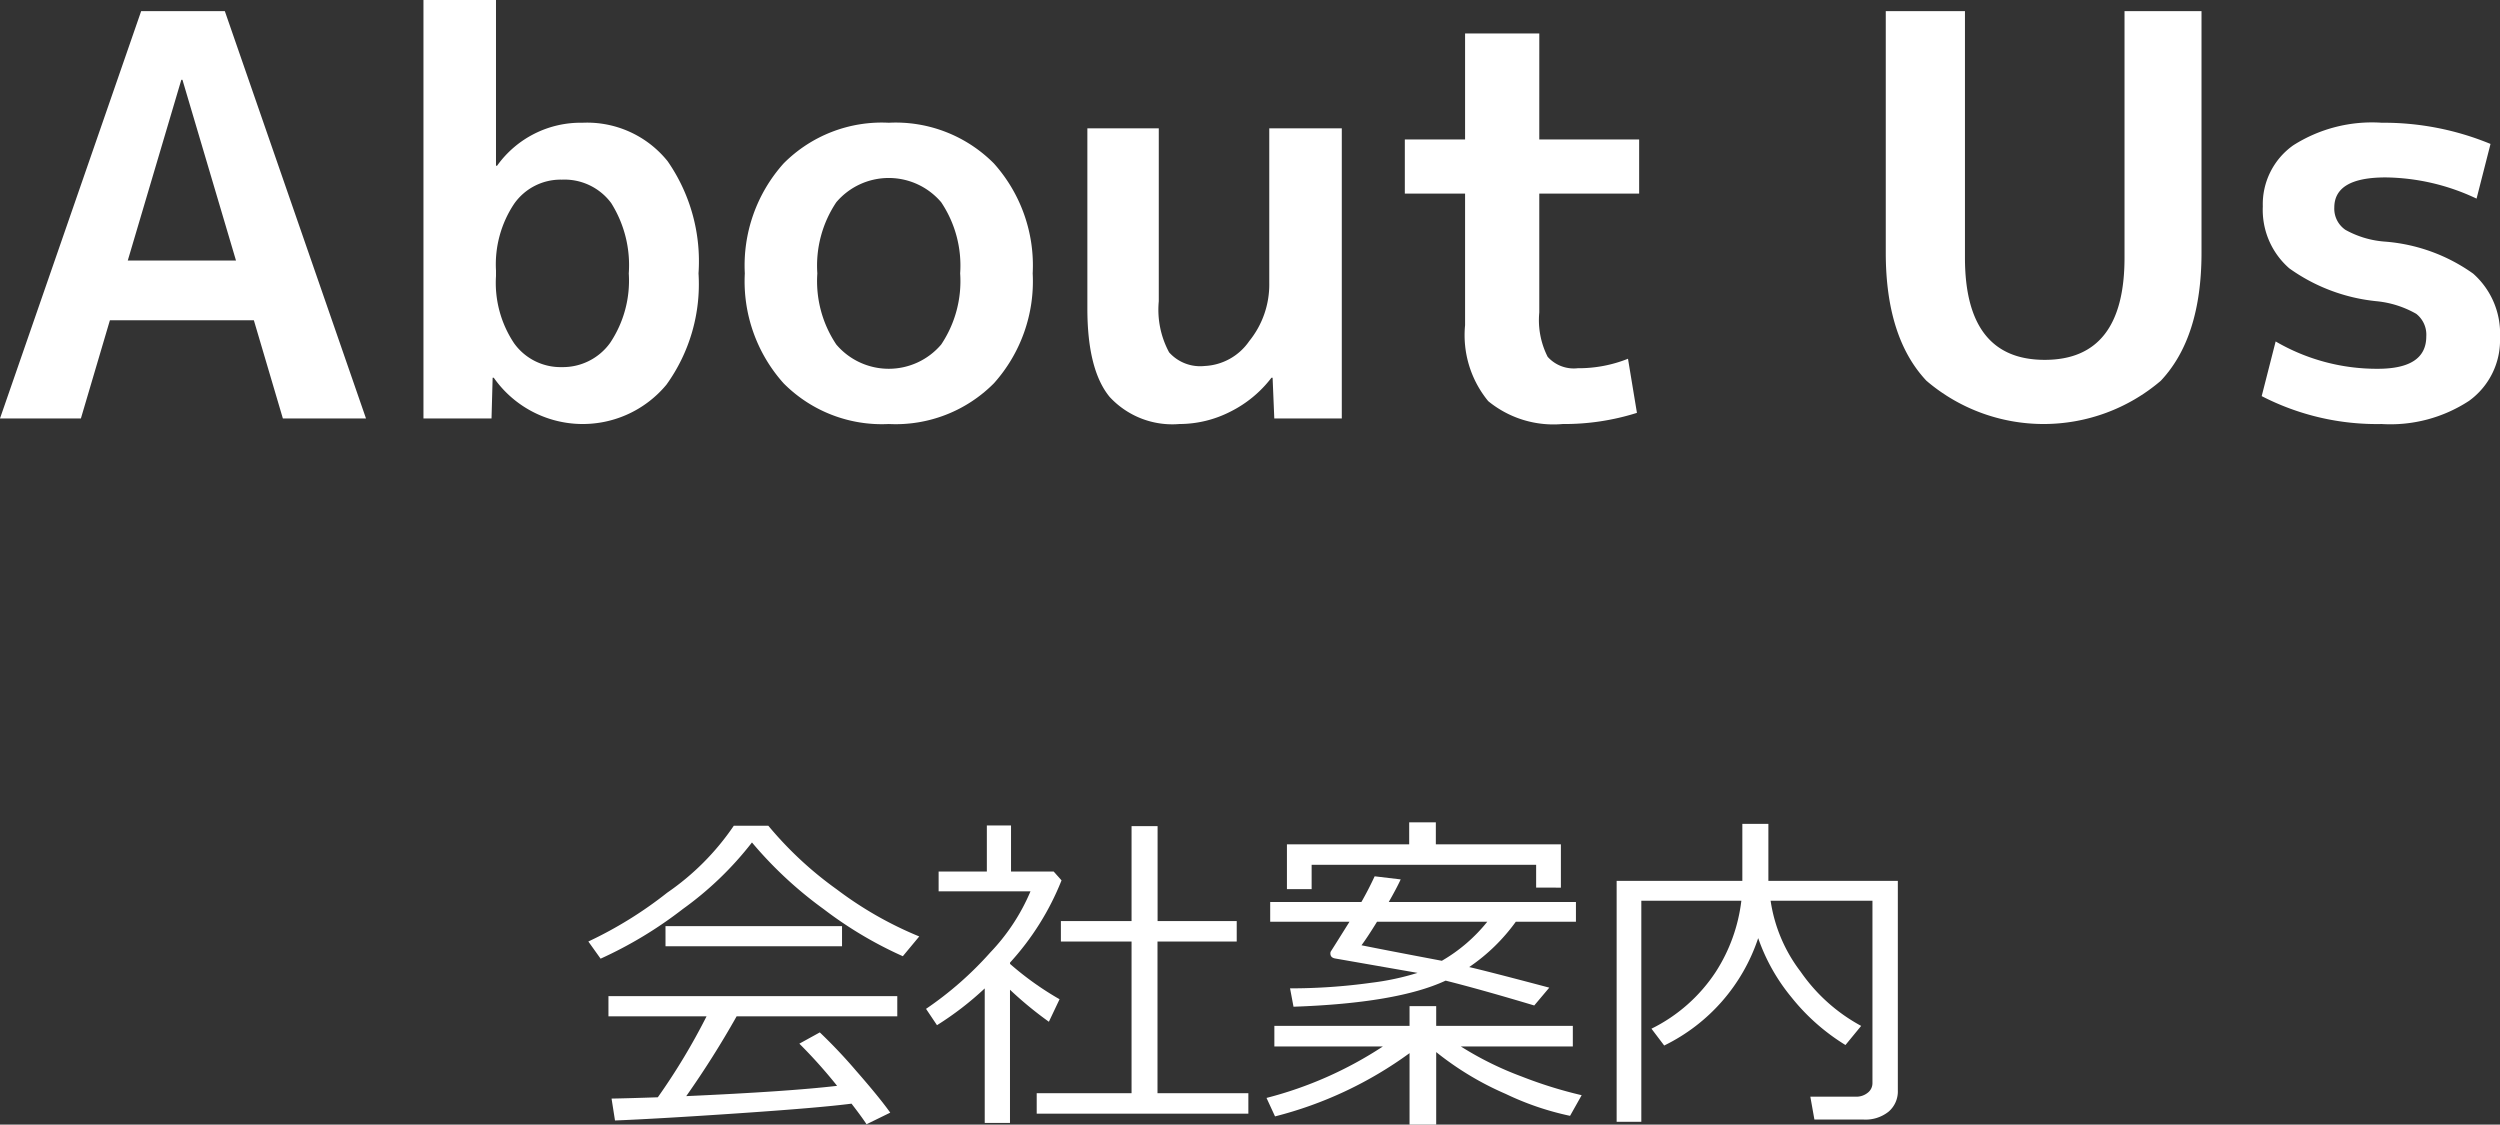
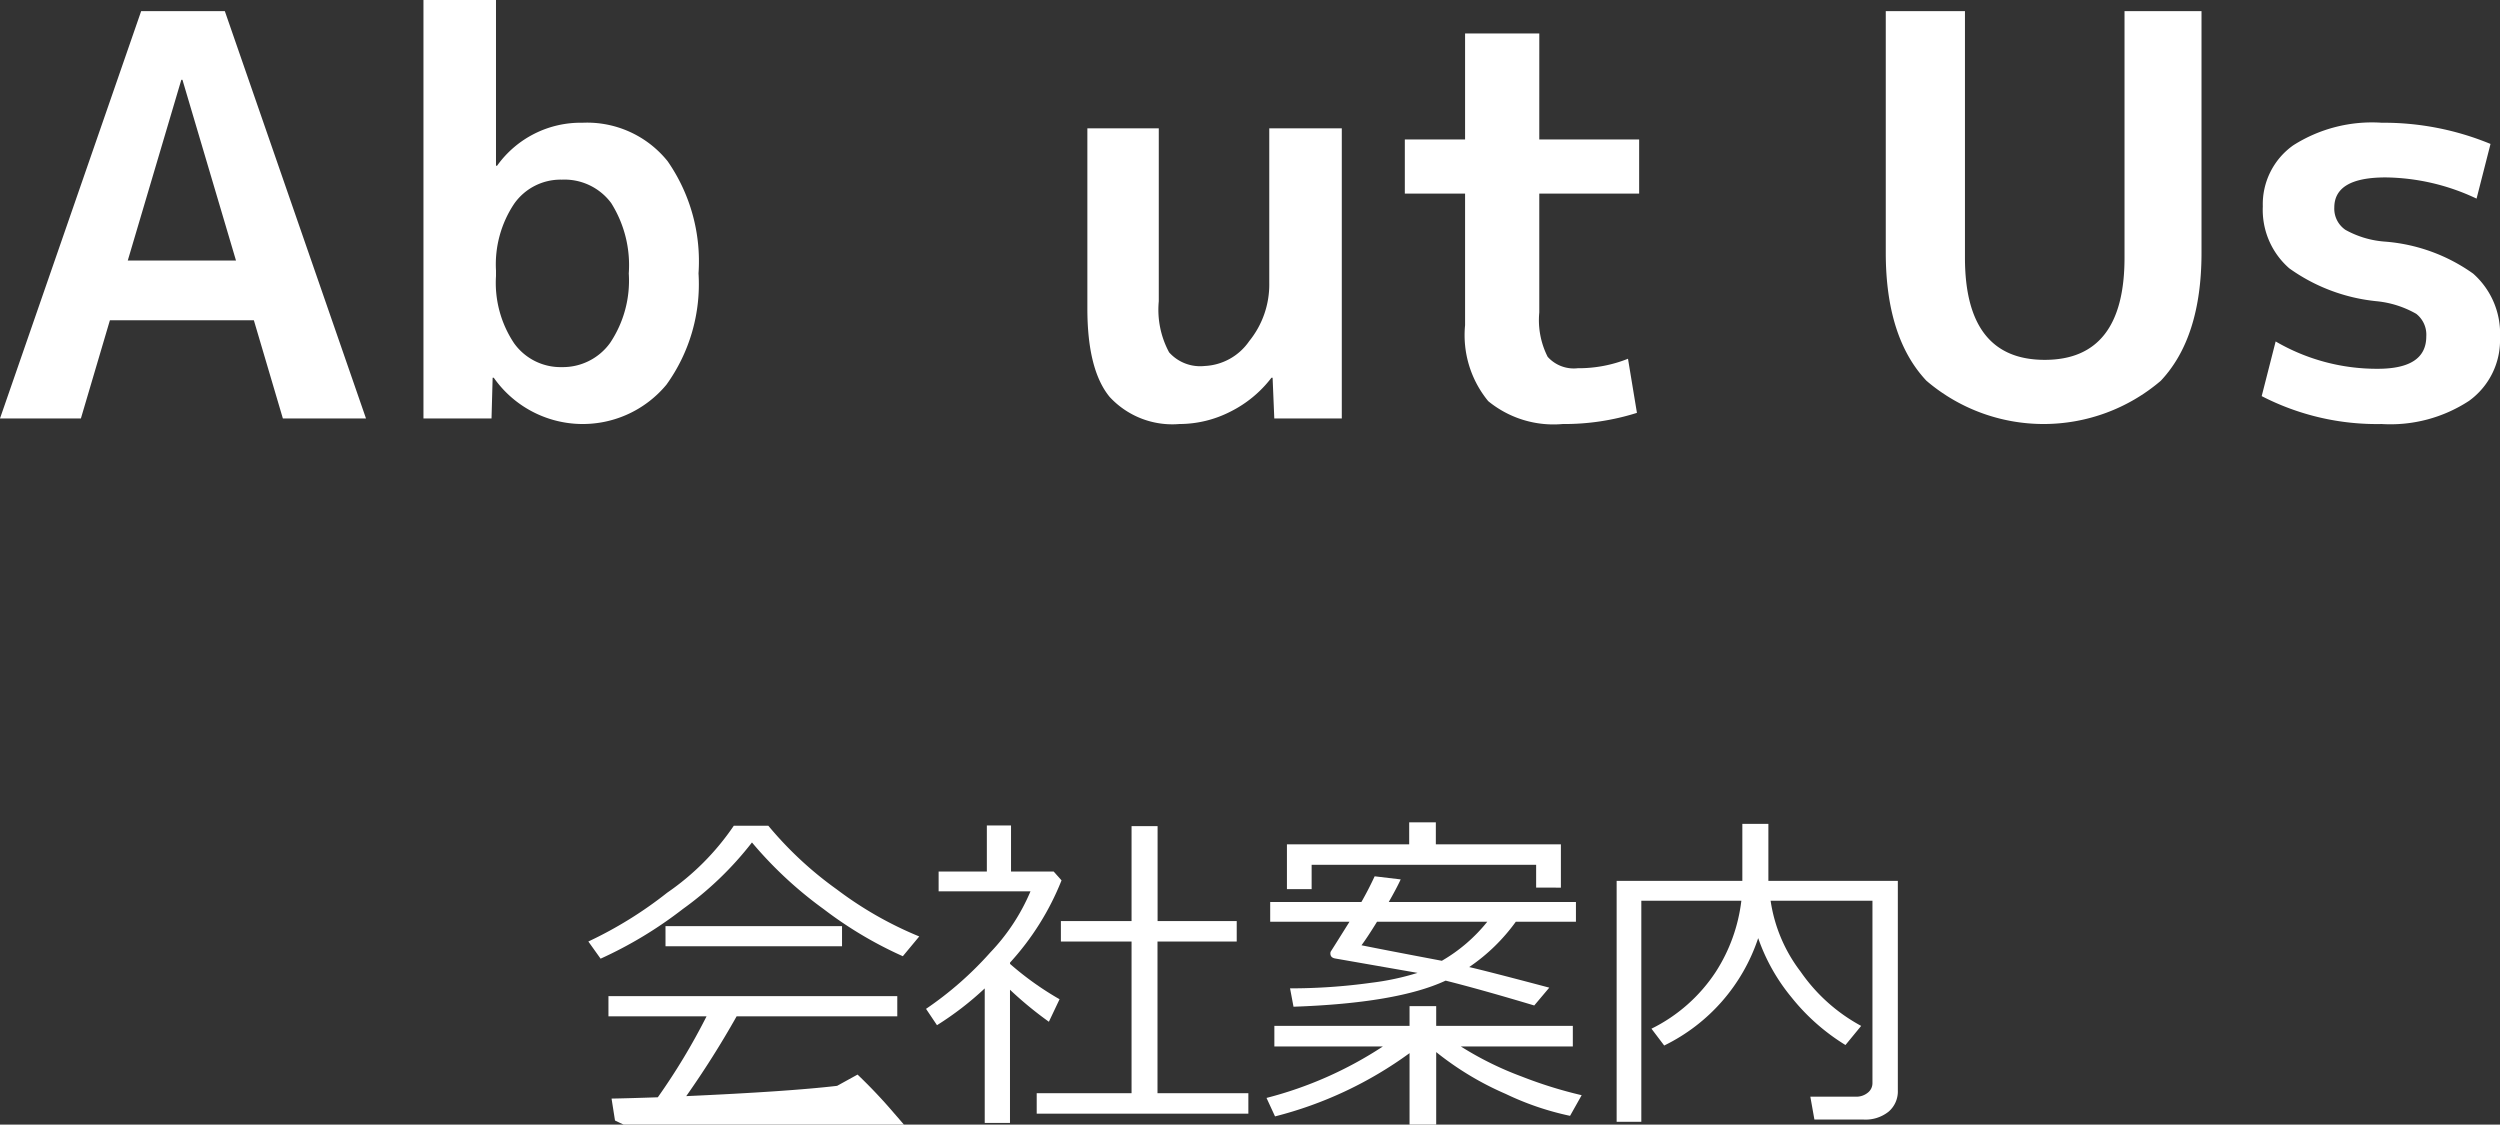
<svg xmlns="http://www.w3.org/2000/svg" width="134.428" height="60.47" viewBox="0 0 134.428 60.47">
  <rect x="0" y="0" width="134.428" height="60.47" fill="#333333" stroke="none" />
  <defs>
    <style>.a{fill:#fff;}</style>
  </defs>
-   <path class="a" d="M48.546,51.417a21.365,21.365,0,0,1-4.254-2.531A21.466,21.466,0,0,1,40.434,45.3a17.9,17.9,0,0,1-3.709,3.573,22.192,22.192,0,0,1-4.43,2.676l-.659-.923A21.752,21.752,0,0,0,35.877,48a13.666,13.666,0,0,0,3.581-3.6h1.855A19.571,19.571,0,0,0,45,47.827a19.773,19.773,0,0,0,4.429,2.527ZM33.069,60.25l-.185-1.178q.941-.017,2.488-.07a34.338,34.338,0,0,0,2.619-4.351H32.717V53.562H48.248v1.089h-8.64A49.969,49.969,0,0,1,36.9,58.94q5.5-.246,8.112-.553a26.926,26.926,0,0,0-2.03-2.268l1.1-.606a27.886,27.886,0,0,1,1.964,2.078q1.226,1.4,1.824,2.237l-1.275.624q-.289-.439-.808-1.107-1.687.219-6.016.514T33.069,60.25Zm2.716-9.369V49.8h9.492v1.081Z" />
+   <path class="a" d="M48.546,51.417a21.365,21.365,0,0,1-4.254-2.531A21.466,21.466,0,0,1,40.434,45.3a17.9,17.9,0,0,1-3.709,3.573,22.192,22.192,0,0,1-4.43,2.676l-.659-.923A21.752,21.752,0,0,0,35.877,48a13.666,13.666,0,0,0,3.581-3.6h1.855A19.571,19.571,0,0,0,45,47.827a19.773,19.773,0,0,0,4.429,2.527ZM33.069,60.25l-.185-1.178q.941-.017,2.488-.07a34.338,34.338,0,0,0,2.619-4.351H32.717V53.562H48.248v1.089h-8.64A49.969,49.969,0,0,1,36.9,58.94q5.5-.246,8.112-.553l1.1-.606a27.886,27.886,0,0,1,1.964,2.078q1.226,1.4,1.824,2.237l-1.275.624q-.289-.439-.808-1.107-1.687.219-6.016.514T33.069,60.25Zm2.716-9.369V49.8h9.492v1.081Z" />
  <path class="a" d="M52.95,60.382V53.148a16.756,16.756,0,0,1-2.567,1.978l-.589-.879a18.578,18.578,0,0,0,3.455-3.032,10.862,10.862,0,0,0,2.162-3.287h-4.94V46.864h2.593V44.386h1.3v2.478h2.294l.422.475a14.489,14.489,0,0,1-2.769,4.421v.07a16.4,16.4,0,0,0,2.663,1.9L56.4,54.941a19.911,19.911,0,0,1-2.092-1.722v7.163Zm2.795-.5v-1.1h5.1V50.626h-3.8v-1.1h3.8V44.421h1.4v5.106H66.5v1.1H62.24v8.156h4.886v1.1Z" />
  <path class="a" d="M68.56,60.03l-.458-.993a20.79,20.79,0,0,0,6.258-2.768H68.524V55.161h7.269V54.1h1.433v1.063h7.347v1.108h-6.02a17.538,17.538,0,0,0,3.264,1.612,23.322,23.322,0,0,0,3.231,1.007L84.424,60a15.3,15.3,0,0,1-3.459-1.178,16.26,16.26,0,0,1-3.739-2.25v3.9H75.793V56.629A21.061,21.061,0,0,1,68.56,60.03Zm.993-5.9-.185-.985a31.59,31.59,0,0,0,4.363-.3,14.036,14.036,0,0,0,2.493-.532L71.8,51.54c-.176-.029-.264-.12-.264-.272a.215.215,0,0,1,.039-.132q.039-.053.989-1.573H68.3V48.5h4.905q.369-.642.712-1.38l1.4.167q-.219.475-.641,1.213H84.74v1.064H81.506A10.043,10.043,0,0,1,79,52q.993.228,4.307,1.107l-.809.959q-2.847-.854-4.764-1.336Q75.134,53.939,69.553,54.133ZM82.6,47.726V46.5H70.528v1.31H69.2V45.4h6.574V44.219h1.433V45.4h6.724v2.33Zm-5.071,3.937a8.726,8.726,0,0,0,2.444-2.1H74.044q-.519.843-.835,1.265Q74.369,51.065,77.533,51.663Z" />
  <path class="a" d="M100.209,60.2H97.563l-.219-1.23h2.461a.962.962,0,0,0,.619-.207.649.649,0,0,0,.26-.531v-9.8H95.208a8.241,8.241,0,0,0,1.612,3.814,9.367,9.367,0,0,0,3.257,2.918l-.844,1.028a11.19,11.19,0,0,1-2.9-2.562,10.282,10.282,0,0,1-1.793-3.186,9.89,9.89,0,0,1-5.054,5.775l-.685-.905a8.769,8.769,0,0,0,3.454-3.05,9.023,9.023,0,0,0,1.38-3.832H88.256V60.32H86.929V47.365h6.759V44.3h1.4v3.067h6.961V58.633a1.431,1.431,0,0,1-.492,1.138A1.987,1.987,0,0,1,100.209,60.2Z" />
  <path class="a" d="M0,22.5,7.59.6h4.5l7.59,21.9H15.21l-1.56-5.28H5.91L4.35,22.5Zm6.87-8.49h5.82L9.81,4.29H9.75Z" />
  <path class="a" d="M22.77,0h3.9V8.91h.06A5.522,5.522,0,0,1,31.32,6.6,5.553,5.553,0,0,1,35.9,8.67,9.439,9.439,0,0,1,37.56,14.7a9.237,9.237,0,0,1-1.725,5.985,5.844,5.844,0,0,1-9.285-.375h-.06l-.06,2.19H22.77ZM33.81,14.7a6.267,6.267,0,0,0-.945-3.78A3.127,3.127,0,0,0,30.21,9.66a3.049,3.049,0,0,0-2.565,1.3,5.87,5.87,0,0,0-.975,3.585v.3a5.846,5.846,0,0,0,.975,3.615A3.073,3.073,0,0,0,30.21,19.74a3.132,3.132,0,0,0,2.595-1.3A6.017,6.017,0,0,0,33.81,14.7Z" />
-   <path class="a" d="M42.134,8.79A7.438,7.438,0,0,1,47.789,6.6a7.438,7.438,0,0,1,5.655,2.19,8.217,8.217,0,0,1,2.085,5.91,8.217,8.217,0,0,1-2.085,5.91,7.438,7.438,0,0,1-5.655,2.19,7.438,7.438,0,0,1-5.655-2.19,8.217,8.217,0,0,1-2.085-5.91A8.217,8.217,0,0,1,42.134,8.79Zm2.835,9.735a3.7,3.7,0,0,0,5.64,0,6.12,6.12,0,0,0,1.02-3.825,6.12,6.12,0,0,0-1.02-3.825,3.7,3.7,0,0,0-5.64,0,6.12,6.12,0,0,0-1.02,3.825A6.12,6.12,0,0,0,44.969,18.525Z" />
  <path class="a" d="M62.309,6.9v9.3a4.827,4.827,0,0,0,.555,2.745,2.238,2.238,0,0,0,1.906.735,3.082,3.082,0,0,0,2.4-1.335A4.835,4.835,0,0,0,68.25,15.21V6.9h3.9V22.5H68.52l-.091-2.19h-.06a6.338,6.338,0,0,1-2.22,1.83,6.034,6.034,0,0,1-2.73.66,4.583,4.583,0,0,1-3.75-1.455q-1.2-1.455-1.2-4.755V6.9Z" />
  <path class="a" d="M82.769,7.5h5.37v2.91h-5.37V16.8a4.367,4.367,0,0,0,.45,2.385,1.884,1.884,0,0,0,1.62.615,7.122,7.122,0,0,0,2.7-.51l.481,2.91a12.934,12.934,0,0,1-3.991.6,5.535,5.535,0,0,1-4.005-1.23,5.579,5.579,0,0,1-1.245-4.08V10.41h-3.24V7.5h3.24V1.8h3.991Z" />
  <path class="a" d="M105.658.6V13.86q0,5.49,4.29,5.49t4.29-5.49V.6h4.14V13.59q0,4.56-2.19,6.885a9.7,9.7,0,0,1-12.6,0Q101.4,18.15,101.4,13.59V.6Z" />
  <path class="a" d="M133.168,10.68a11.691,11.691,0,0,0-4.891-1.14q-2.758,0-2.759,1.62a1.377,1.377,0,0,0,.6,1.2,5.114,5.114,0,0,0,2.1.63,9.407,9.407,0,0,1,4.769,1.725,4.3,4.3,0,0,1,1.441,3.435,4.022,4.022,0,0,1-1.665,3.405,7.716,7.716,0,0,1-4.7,1.245,13.517,13.517,0,0,1-6.449-1.5l.75-2.94a10.8,10.8,0,0,0,5.489,1.47q2.612,0,2.611-1.74a1.422,1.422,0,0,0-.54-1.215,5.348,5.348,0,0,0-2.1-.675,9.709,9.709,0,0,1-4.725-1.77,4.169,4.169,0,0,1-1.425-3.33,3.88,3.88,0,0,1,1.635-3.285A7.884,7.884,0,0,1,128.067,6.6a15.032,15.032,0,0,1,5.851,1.14Z" />
</svg>